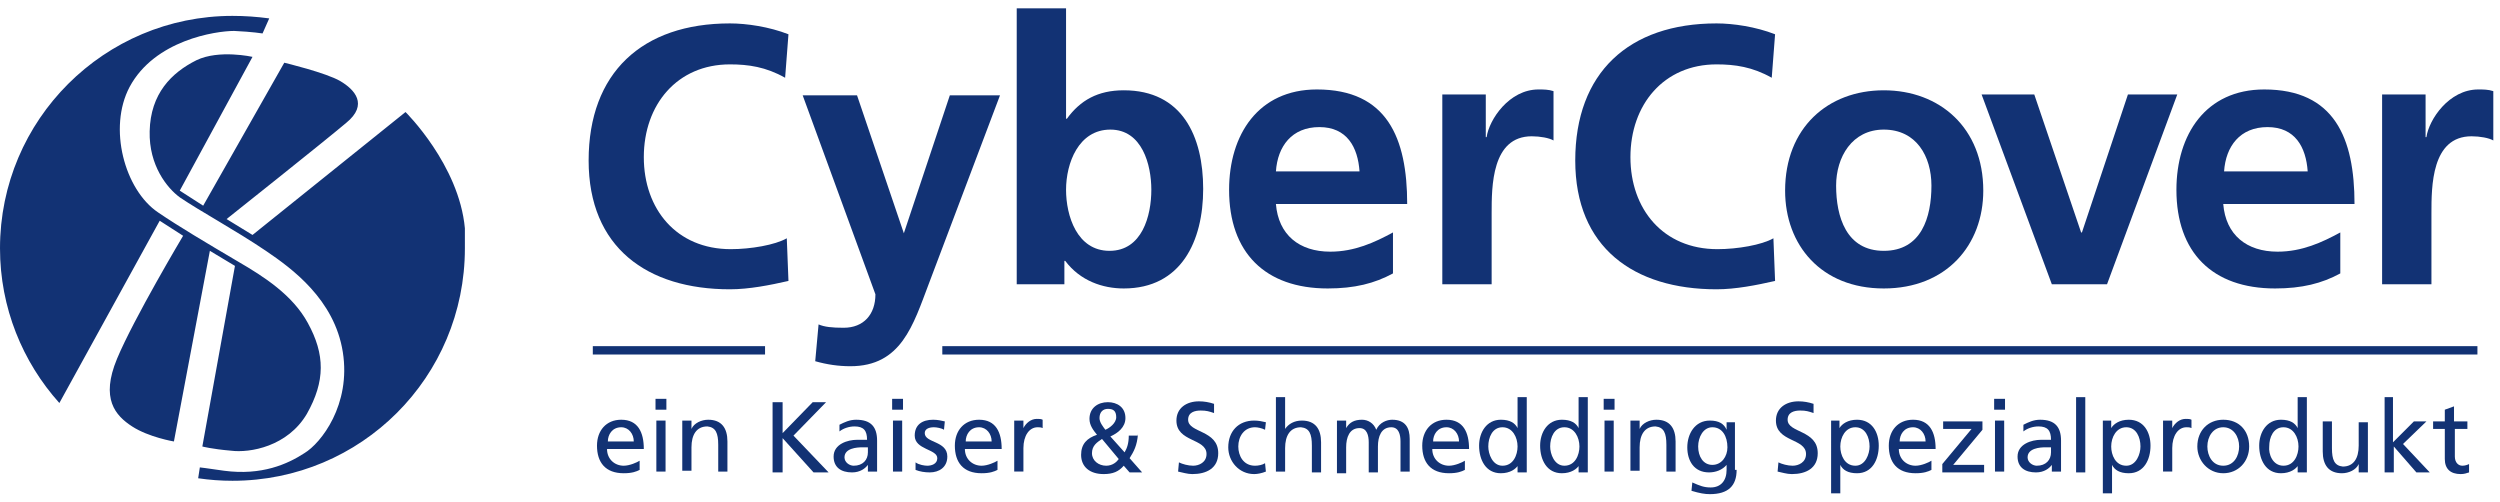
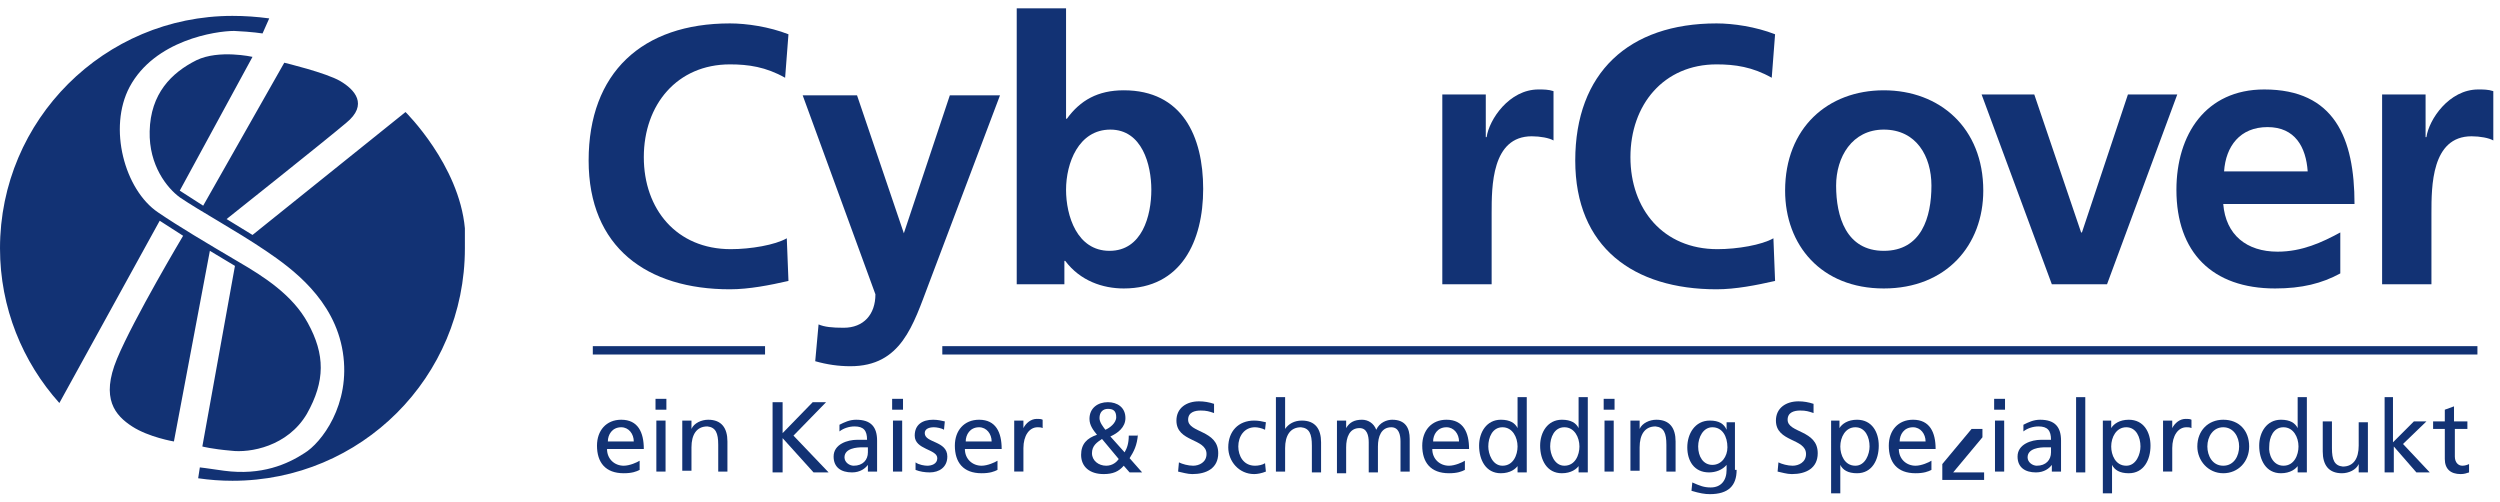
<svg xmlns="http://www.w3.org/2000/svg" version="1.1" id="Ebene_1" x="0px" y="0px" width="299px" height="60px" viewBox="0 0 299 60" style="enable-background:new 0 0 299 60;" xml:space="preserve">
  <style type="text/css">
	.st0{fill:#123274;}
	.st1{fill:none;stroke:#123274;stroke-miterlimit:10;}
	.st2{fill:none;stroke:#123274;stroke-width:1.003;stroke-miterlimit:10;}
</style>
  <g id="Logo_x5F_CyberCover_1_">
    <path class="st0" d="M7.1,48.2C2.7,43.3,0,36.8,0,29.7C0,14.3,12.5,1.9,27.8,1.9c1.5,0,2.9,0.1,4.4,0.3L31.4,4c0,0-1.2-0.2-3.4-0.3   c-2.2,0-9.5,1.1-12.5,6.7c-2.6,4.9-0.6,12.3,3.4,15c2.5,1.7,5.7,3.6,9.6,5.9c3.1,1.8,6.5,4,8.3,7.3c2.1,3.8,2.1,7-0.1,10.9   c-2.3,3.9-6.8,4.7-9.1,4.4c-2.3-0.2-3.4-0.5-3.4-0.5l3.9-21.6L25.1,30l-4.3,22.8c0,0-3-0.5-5-1.8c-2-1.3-3.8-3.3-1.8-8.1   c2-4.8,7.9-14.7,7.9-14.7l-2.8-1.8L7.1,48.2z M55.6,27.3c-0.7-7.6-7.1-13.9-7.1-13.9L30.2,28.1l-3.1-1.9c0,0,11.7-9.3,14.3-11.5   c2.7-2.2,1-4-0.7-5C39,8.7,34,7.5,34,7.5l-9.7,17.1l-2.8-1.8l8.7-16c0,0-4-0.9-6.7,0.4c-3,1.5-5.5,4-5.6,8.5   c-0.1,4.1,2.1,6.8,3.6,7.9c2.5,1.7,6.6,3.9,10.3,6.4c3.1,2.1,8.2,5.8,9.2,12.1c1,6.3-2.6,10.9-4.6,12.1c-2,1.3-5.1,2.7-9.6,2.1   c-2-0.3-2.9-0.4-2.9-0.4l-0.2,1.3c1.4,0.2,2.7,0.3,4.1,0.3c15.4,0,27.8-12.4,27.8-27.8C55.6,28.9,55.6,28.1,55.6,27.3" />
    <g>
      <path class="st0" d="M76.5,56.2c-0.4,0.2-0.9,0.4-1.9,0.4c-2.2,0-3.2-1.3-3.2-3.3c0-1.8,1.1-3.1,2.9-3.1c2,0,2.7,1.5,2.7,3.5h-4.4    c0,1.2,0.9,2,2,2c0.7,0,1.6-0.4,1.9-0.6V56.2z M75.8,52.8c0-0.9-0.6-1.7-1.5-1.7c-1.1,0-1.6,0.9-1.6,1.7H75.8z" />
      <path class="st0" d="M79.7,49h-1.3v-1.3h1.3V49z M78.5,50.3h1.1v6.1h-1.1V50.3z" />
      <path class="st0" d="M81.6,50.3h1.1v1h0c0.3-0.7,1.2-1.1,2-1.1c1.6,0,2.3,1,2.3,2.6v3.6h-1.1v-3.2c0-1.4-0.3-2.1-1.3-2.2    c-1.3,0-1.9,1-1.9,2.5v2.8h-1.1V50.3z" />
      <path class="st0" d="M92.4,48.1h1.2v3.7l3.6-3.7h1.6l-3.9,4l4.2,4.4h-1.8l-3.7-4.1v4.1h-1.2V48.1z" />
      <path class="st0" d="M100.4,50.8c0.6-0.3,1.2-0.6,2-0.6c1.8,0,2.5,0.9,2.5,2.5v2.5c0,0.7,0,1,0,1.2h-1.1v-0.8h0    c-0.3,0.4-0.9,0.9-1.9,0.9c-1.3,0-2.2-0.6-2.2-1.9c0-1.5,1.7-2,2.8-2c0.4,0,0.8,0,1.2,0c0-1.1-0.4-1.6-1.5-1.6    c-0.6,0-1.3,0.2-1.8,0.6L100.4,50.8z M103.8,53.5c-0.2,0-0.5,0-0.7,0c-0.6,0-2.1,0.1-2.1,1.2c0,0.6,0.6,1,1.1,1    c1.1,0,1.7-0.7,1.7-1.6V53.5z" />
      <path class="st0" d="M108,49h-1.3v-1.3h1.3V49z M106.8,50.3h1.1v6.1h-1.1V50.3z" />
      <path class="st0" d="M109.5,55.3c0.4,0.3,1.1,0.4,1.4,0.4c0.5,0,1.2-0.2,1.2-0.9c0-1.1-2.7-1-2.7-2.7c0-1.3,0.9-1.9,2.2-1.9    c0.5,0,1,0.1,1.4,0.2l-0.1,1c-0.3-0.2-0.9-0.3-1.2-0.3c-0.6,0-1.1,0.2-1.1,0.7c0,1.2,2.7,0.9,2.7,2.8c0,1.3-1,1.9-2.1,1.9    c-0.6,0-1.2-0.1-1.7-0.3L109.5,55.3z" />
      <path class="st0" d="M119.3,56.2c-0.4,0.2-0.9,0.4-1.9,0.4c-2.2,0-3.2-1.3-3.2-3.3c0-1.8,1.1-3.1,2.9-3.1c2,0,2.7,1.5,2.7,3.5    h-4.4c0,1.2,0.9,2,2,2c0.7,0,1.6-0.4,1.9-0.6V56.2z M118.6,52.8c0-0.9-0.6-1.7-1.5-1.7c-1.1,0-1.6,0.9-1.6,1.7H118.6z" />
      <path class="st0" d="M121.3,50.3h1.1v0.9h0c0.3-0.6,0.9-1.1,1.6-1.1c0.3,0,0.5,0,0.7,0.1v1c-0.2-0.1-0.4-0.1-0.6-0.1    c-1,0-1.7,1-1.7,2.5v2.8h-1.1V50.3z" />
      <path class="st0" d="M136.1,51.9c-0.1,1.4-0.5,2.1-1,2.9l1.5,1.7h-1.5l-0.7-0.8c-0.6,0.7-1.3,1-2.4,1c-1.7,0-2.7-0.9-2.7-2.3    c0-1.3,0.7-2,1.9-2.4c-0.4-0.5-0.9-1.1-0.9-1.9c0-1.3,1-2,2.2-2c1.1,0,2.1,0.6,2.1,1.9c0,1.1-0.9,1.8-1.8,2.2l1.7,1.9    c0.3-0.5,0.5-1.1,0.5-2H136.1z M132.3,55.7c0.8,0,1.3-0.5,1.5-0.8l-2-2.4c-0.6,0.4-1.2,0.8-1.2,1.7    C130.6,55.1,131.4,55.7,132.3,55.7z M132.2,51.4c0.5-0.2,1.3-0.8,1.3-1.5c0-0.8-0.4-1-1-1c-0.6,0-1,0.4-1,1.1    C131.5,50.5,131.9,51,132.2,51.4z" />
      <path class="st0" d="M145.2,49.4c-0.6-0.2-0.9-0.3-1.6-0.3c-0.7,0-1.5,0.2-1.5,1.1c0,1.6,3.6,1.2,3.6,4c0,1.8-1.4,2.5-3.1,2.5    c-0.6,0-1.2-0.2-1.7-0.3l0.1-1.1c0.4,0.2,1.1,0.4,1.7,0.4c0.7,0,1.6-0.4,1.6-1.4c0-1.9-3.6-1.4-3.6-4c0-1.5,1.2-2.3,2.7-2.3    c0.6,0,1.2,0.1,1.8,0.3L145.2,49.4z" />
      <path class="st0" d="M151.3,51.4c-0.4-0.2-0.9-0.3-1.2-0.3c-1.3,0-2,1.1-2,2.3c0,1.1,0.6,2.3,2,2.3c0.4,0,0.9-0.1,1.2-0.3l0.1,1    c-0.5,0.2-1,0.3-1.4,0.3c-1.8,0-3.1-1.5-3.1-3.2c0-1.9,1.2-3.2,3.1-3.2c0.5,0,1,0.1,1.4,0.2L151.3,51.4z" />
      <path class="st0" d="M152.6,47.5h1.1v3.8h0c0.4-0.6,1.1-1,2-1c1.6,0,2.3,1,2.3,2.6v3.6h-1.1v-3.2c0-1.4-0.3-2.1-1.3-2.2    c-1.3,0-1.9,1-1.9,2.5v2.8h-1.1V47.5z" />
      <path class="st0" d="M159.9,50.3h1.1v0.9h0c0.4-0.7,1-1,1.9-1c0.7,0,1.4,0.4,1.7,1.2c0.4-0.9,1.3-1.2,1.9-1.2c1.6,0,2.1,1,2.1,2.3    v3.9h-1.1v-3.6c0-0.8-0.2-1.7-1.1-1.7c-1.2,0-1.6,1.1-1.6,2.3v3.1h-1.1v-3.6c0-0.8-0.2-1.7-1.1-1.7c-1.2,0-1.6,1.1-1.6,2.3v3.1    h-1.1V50.3z" />
      <path class="st0" d="M175.2,56.2c-0.4,0.2-0.9,0.4-1.9,0.4c-2.2,0-3.2-1.3-3.2-3.3c0-1.8,1.1-3.1,2.9-3.1c2,0,2.7,1.5,2.7,3.5    h-4.4c0,1.2,0.9,2,2,2c0.7,0,1.6-0.4,1.9-0.6V56.2z M174.5,52.8c0-0.9-0.6-1.7-1.5-1.7c-1.1,0-1.6,0.9-1.6,1.7H174.5z" />
      <path class="st0" d="M181.6,55.6L181.6,55.6c-0.3,0.5-1,1-2.1,1c-1.8,0-2.6-1.6-2.6-3.3c0-1.6,0.9-3.1,2.6-3.1c1.1,0,1.7,0.4,2,1    h0v-3.7h1.1v9h-1.1V55.6z M179.7,55.7c1.3,0,1.8-1.3,1.8-2.3c0-1.1-0.6-2.3-1.8-2.3s-1.7,1.2-1.7,2.3    C178,54.3,178.5,55.7,179.7,55.7z" />
      <path class="st0" d="M188.9,55.6L188.9,55.6c-0.3,0.5-1,1-2.1,1c-1.8,0-2.6-1.6-2.6-3.3c0-1.6,0.9-3.1,2.6-3.1c1.1,0,1.7,0.4,2,1    h0v-3.7h1.1v9h-1.1V55.6z M187.1,55.7c1.3,0,1.8-1.3,1.8-2.3c0-1.1-0.6-2.3-1.8-2.3s-1.7,1.2-1.7,2.3    C185.4,54.3,185.9,55.7,187.1,55.7z" />
      <path class="st0" d="M193.1,49h-1.3v-1.3h1.3V49z M191.9,50.3h1.1v6.1h-1.1V50.3z" />
      <path class="st0" d="M195,50.3h1.1v1h0c0.3-0.7,1.2-1.1,2-1.1c1.6,0,2.3,1,2.3,2.6v3.6h-1.1v-3.2c0-1.4-0.3-2.1-1.3-2.2    c-1.3,0-1.9,1-1.9,2.5v2.8H195V50.3z" />
      <path class="st0" d="M207.7,56.2c0,1.9-1,2.9-3.2,2.9c-0.6,0-1.2-0.1-2.2-0.4l0.1-1c0.9,0.4,1.4,0.6,2.2,0.6    c1.2,0,1.9-0.8,1.9-2.1v-0.6h0c-0.5,0.6-1.3,0.9-2.1,0.9c-1.8,0-2.6-1.4-2.6-3c0-1.6,0.9-3.2,2.7-3.2c1.1,0,1.7,0.4,2,1.1h0v-0.9    h1V56.2z M206.6,53.5c0-1.3-0.6-2.4-1.8-2.4c-1.1,0-1.7,1.2-1.7,2.3c0,1.2,0.6,2.2,1.7,2.2S206.6,54.6,206.6,53.5z" />
      <path class="st0" d="M216.9,49.4c-0.6-0.2-0.9-0.3-1.6-0.3c-0.7,0-1.5,0.2-1.5,1.1c0,1.6,3.6,1.2,3.6,4c0,1.8-1.4,2.5-3.1,2.5    c-0.6,0-1.2-0.2-1.7-0.3l0.1-1.1c0.4,0.2,1.1,0.4,1.7,0.4c0.7,0,1.6-0.4,1.6-1.4c0-1.9-3.6-1.4-3.6-4c0-1.5,1.2-2.3,2.7-2.3    c0.6,0,1.2,0.1,1.8,0.3L216.9,49.4z" />
      <path class="st0" d="M218.9,50.3h1.1v0.9h0c0.3-0.5,1-1,2.1-1c1.8,0,2.6,1.5,2.6,3.1c0,1.7-0.8,3.3-2.6,3.3c-1.1,0-1.7-0.4-2-1h0    V59h-1.1V50.3z M221.9,51.1c-1.2,0-1.8,1.2-1.8,2.3c0,1,0.5,2.3,1.8,2.3c1.2,0,1.7-1.4,1.7-2.3C223.6,52.3,223.1,51.1,221.9,51.1z    " />
      <path class="st0" d="M231,56.2c-0.4,0.2-0.9,0.4-1.9,0.4c-2.2,0-3.2-1.3-3.2-3.3c0-1.8,1.1-3.1,2.9-3.1c2,0,2.7,1.5,2.7,3.5h-4.4    c0,1.2,0.9,2,2,2c0.7,0,1.6-0.4,1.9-0.6V56.2z M230.3,52.8c0-0.9-0.6-1.7-1.5-1.7c-1.1,0-1.6,0.9-1.6,1.7H230.3z" />
-       <path class="st0" d="M232.3,55.5l3.5-4.2h-3.4v-0.9h4.7v1l-3.5,4.2h3.7v0.9h-5V55.5z" />
+       <path class="st0" d="M232.3,55.5l3.5-4.2h-3.4h4.7v1l-3.5,4.2h3.7v0.9h-5V55.5z" />
      <path class="st0" d="M239.8,49h-1.3v-1.3h1.3V49z M238.6,50.3h1.1v6.1h-1.1V50.3z" />
      <path class="st0" d="M242,50.8c0.6-0.3,1.2-0.6,2-0.6c1.8,0,2.5,0.9,2.5,2.5v2.5c0,0.7,0,1,0,1.2h-1.1v-0.8h0    c-0.3,0.4-0.9,0.9-1.9,0.9c-1.3,0-2.2-0.6-2.2-1.9c0-1.5,1.7-2,2.8-2c0.4,0,0.8,0,1.2,0c0-1.1-0.4-1.6-1.5-1.6    c-0.6,0-1.3,0.2-1.8,0.6L242,50.8z M245.3,53.5c-0.2,0-0.5,0-0.7,0c-0.6,0-2.1,0.1-2.1,1.2c0,0.6,0.6,1,1.1,1    c1.1,0,1.7-0.7,1.7-1.6V53.5z" />
      <path class="st0" d="M248.3,47.5h1.1v9h-1.1V47.5z" />
      <path class="st0" d="M251.4,50.3h1.1v0.9h0c0.3-0.5,1-1,2.1-1c1.8,0,2.6,1.5,2.6,3.1c0,1.7-0.8,3.3-2.6,3.3c-1.1,0-1.7-0.4-2-1h0    V59h-1.1V50.3z M254.3,51.1c-1.2,0-1.8,1.2-1.8,2.3c0,1,0.5,2.3,1.8,2.3c1.2,0,1.7-1.4,1.7-2.3C256,52.3,255.5,51.1,254.3,51.1z" />
      <path class="st0" d="M258.7,50.3h1.1v0.9h0c0.3-0.6,0.9-1.1,1.6-1.1c0.3,0,0.5,0,0.7,0.1v1c-0.2-0.1-0.4-0.1-0.6-0.1    c-1,0-1.7,1-1.7,2.5v2.8h-1.1V50.3z" />
      <path class="st0" d="M265.9,50.2c1.9,0,3.1,1.3,3.1,3.2c0,1.8-1.3,3.2-3.1,3.2c-1.8,0-3.1-1.5-3.1-3.2    C262.8,51.5,264.1,50.2,265.9,50.2z M265.9,55.7c1.3,0,1.9-1.2,1.9-2.3c0-1.2-0.7-2.3-1.9-2.3c-1.2,0-1.9,1.1-1.9,2.3    C264,54.5,264.6,55.7,265.9,55.7z" />
      <path class="st0" d="M274.9,55.6L274.9,55.6c-0.3,0.5-1,1-2.1,1c-1.8,0-2.6-1.6-2.6-3.3c0-1.6,0.9-3.1,2.6-3.1c1.1,0,1.7,0.4,2,1    h0v-3.7h1.1v9h-1.1V55.6z M273.1,55.7c1.3,0,1.8-1.3,1.8-2.3c0-1.1-0.6-2.3-1.8-2.3s-1.7,1.2-1.7,2.3    C271.3,54.3,271.8,55.7,273.1,55.7z" />
      <path class="st0" d="M283.2,56.5h-1.1v-1h0c-0.3,0.7-1.2,1.1-2,1.1c-1.6,0-2.3-1-2.3-2.6v-3.6h1.1v3.2c0,1.4,0.3,2.1,1.3,2.2    c1.3,0,1.9-1,1.9-2.5v-2.8h1.1V56.5z" />
      <path class="st0" d="M285.1,47.5h1.1v5.4l2.5-2.5h1.5l-2.8,2.7l3.2,3.4H289l-2.7-3.1v3.1h-1.1V47.5z" />
      <path class="st0" d="M295.2,51.3h-1.6v3.3c0,0.7,0.4,1.1,0.9,1.1c0.3,0,0.6-0.1,0.8-0.2v1c-0.3,0.1-0.6,0.2-1,0.2    c-1.2,0-1.9-0.6-1.9-1.8v-3.6h-1.4v-0.9h1.4v-1.4l1.1-0.4v1.8h1.6V51.3z" />
    </g>
    <g>
      <path class="st0" d="M94.3,33.6c-2.2,0.5-4.7,1-7,1c-9.9,0-16.9-5-16.9-15.4c0-10.5,6.4-16.4,16.9-16.4c2,0,4.7,0.4,7,1.3    l-0.4,5.2c-2.3-1.3-4.4-1.6-6.6-1.6c-6.3,0-10.3,4.8-10.3,11.1c0,6.2,3.9,11,10.4,11c2.4,0,5.3-0.5,6.7-1.3L94.3,33.6z" />
      <path class="st0" d="M108.1,27.9L108.1,27.9l5.5-16.5h6l-8.5,22.5c-1.9,5-3.3,9.9-9.4,9.9c-1.4,0-2.8-0.2-4.2-0.6l0.4-4.4    c0.7,0.3,1.6,0.4,3,0.4c2.4,0,3.8-1.6,3.8-4l-8.7-23.8h6.5L108.1,27.9z" />
      <path class="st0" d="M121.6,1h5.9v13.2h0.1c1.6-2.2,3.7-3.4,6.8-3.4c7,0,9.5,5.5,9.5,11.8c0,6.2-2.6,11.9-9.5,11.9    c-2.5,0-5.2-0.9-7-3.3h-0.1V34h-5.7V1z M132.7,30c3.9,0,5-4.2,5-7.3c0-3-1.1-7.2-4.9-7.2c-3.8,0-5.3,4-5.3,7.2    C127.5,25.8,128.8,30,132.7,30z" />
-       <path class="st0" d="M166.6,32.7c-2.2,1.2-4.6,1.8-7.8,1.8c-7.5,0-11.8-4.3-11.8-11.8c0-6.6,3.5-12,10.5-12    c8.4,0,10.8,5.8,10.8,13.7h-15.7c0.3,3.7,2.8,5.7,6.5,5.7c2.9,0,5.3-1.1,7.5-2.3V32.7z M162.6,20.5c-0.2-2.9-1.5-5.3-4.8-5.3    s-5,2.3-5.2,5.3H162.6z" />
      <path class="st0" d="M172.5,11.3h5.2v5.1h0.1c0.3-2.1,2.7-5.7,6.2-5.7c0.6,0,1.2,0,1.8,0.2v5.9c-0.5-0.3-1.6-0.5-2.6-0.5    c-4.8,0-4.8,6-4.8,9.2V34h-5.9V11.3z" />
      <path class="st0" d="M212.3,33.6c-2.2,0.5-4.7,1-7,1c-9.9,0-16.9-5-16.9-15.4c0-10.5,6.4-16.4,16.9-16.4c2,0,4.7,0.4,7,1.3    l-0.4,5.2c-2.3-1.3-4.4-1.6-6.6-1.6c-6.3,0-10.3,4.8-10.3,11.1c0,6.2,3.9,11,10.4,11c2.4,0,5.3-0.5,6.7-1.3L212.3,33.6z" />
      <path class="st0" d="M225.3,10.8c6.7,0,11.9,4.5,11.9,12c0,6.5-4.4,11.7-11.9,11.7c-7.5,0-11.8-5.2-11.8-11.7    C213.5,15.3,218.6,10.8,225.3,10.8z M225.3,30c4.5,0,5.7-4,5.7-7.8c0-3.5-1.8-6.7-5.7-6.7c-3.8,0-5.7,3.3-5.7,6.7    C219.6,25.9,220.8,30,225.3,30z" />
      <path class="st0" d="M237,11.3h6.3l5.6,16.5h0.1l5.5-16.5h5.9L252,34h-6.6L237,11.3z" />
      <path class="st0" d="M279.9,32.7c-2.2,1.2-4.6,1.8-7.8,1.8c-7.5,0-11.8-4.3-11.8-11.8c0-6.6,3.5-12,10.5-12    c8.4,0,10.8,5.8,10.8,13.7h-15.7c0.3,3.7,2.8,5.7,6.5,5.7c2.9,0,5.3-1.1,7.5-2.3V32.7z M276,20.5c-0.2-2.9-1.5-5.3-4.8-5.3    c-3.3,0-5,2.3-5.2,5.3H276z" />
      <path class="st0" d="M284.9,11.3h5.2v5.1h0.1c0.3-2.1,2.7-5.7,6.2-5.7c0.6,0,1.2,0,1.8,0.2v5.9c-0.5-0.3-1.6-0.5-2.6-0.5    c-4.8,0-4.8,6-4.8,9.2V34h-5.9V11.3z" />
    </g>
    <rect x="112.7" y="41.4" class="st0" width="183.6" height="1" />
    <rect x="70.9" y="41.4" class="st0" width="20.6" height="1" />
  </g>
</svg>